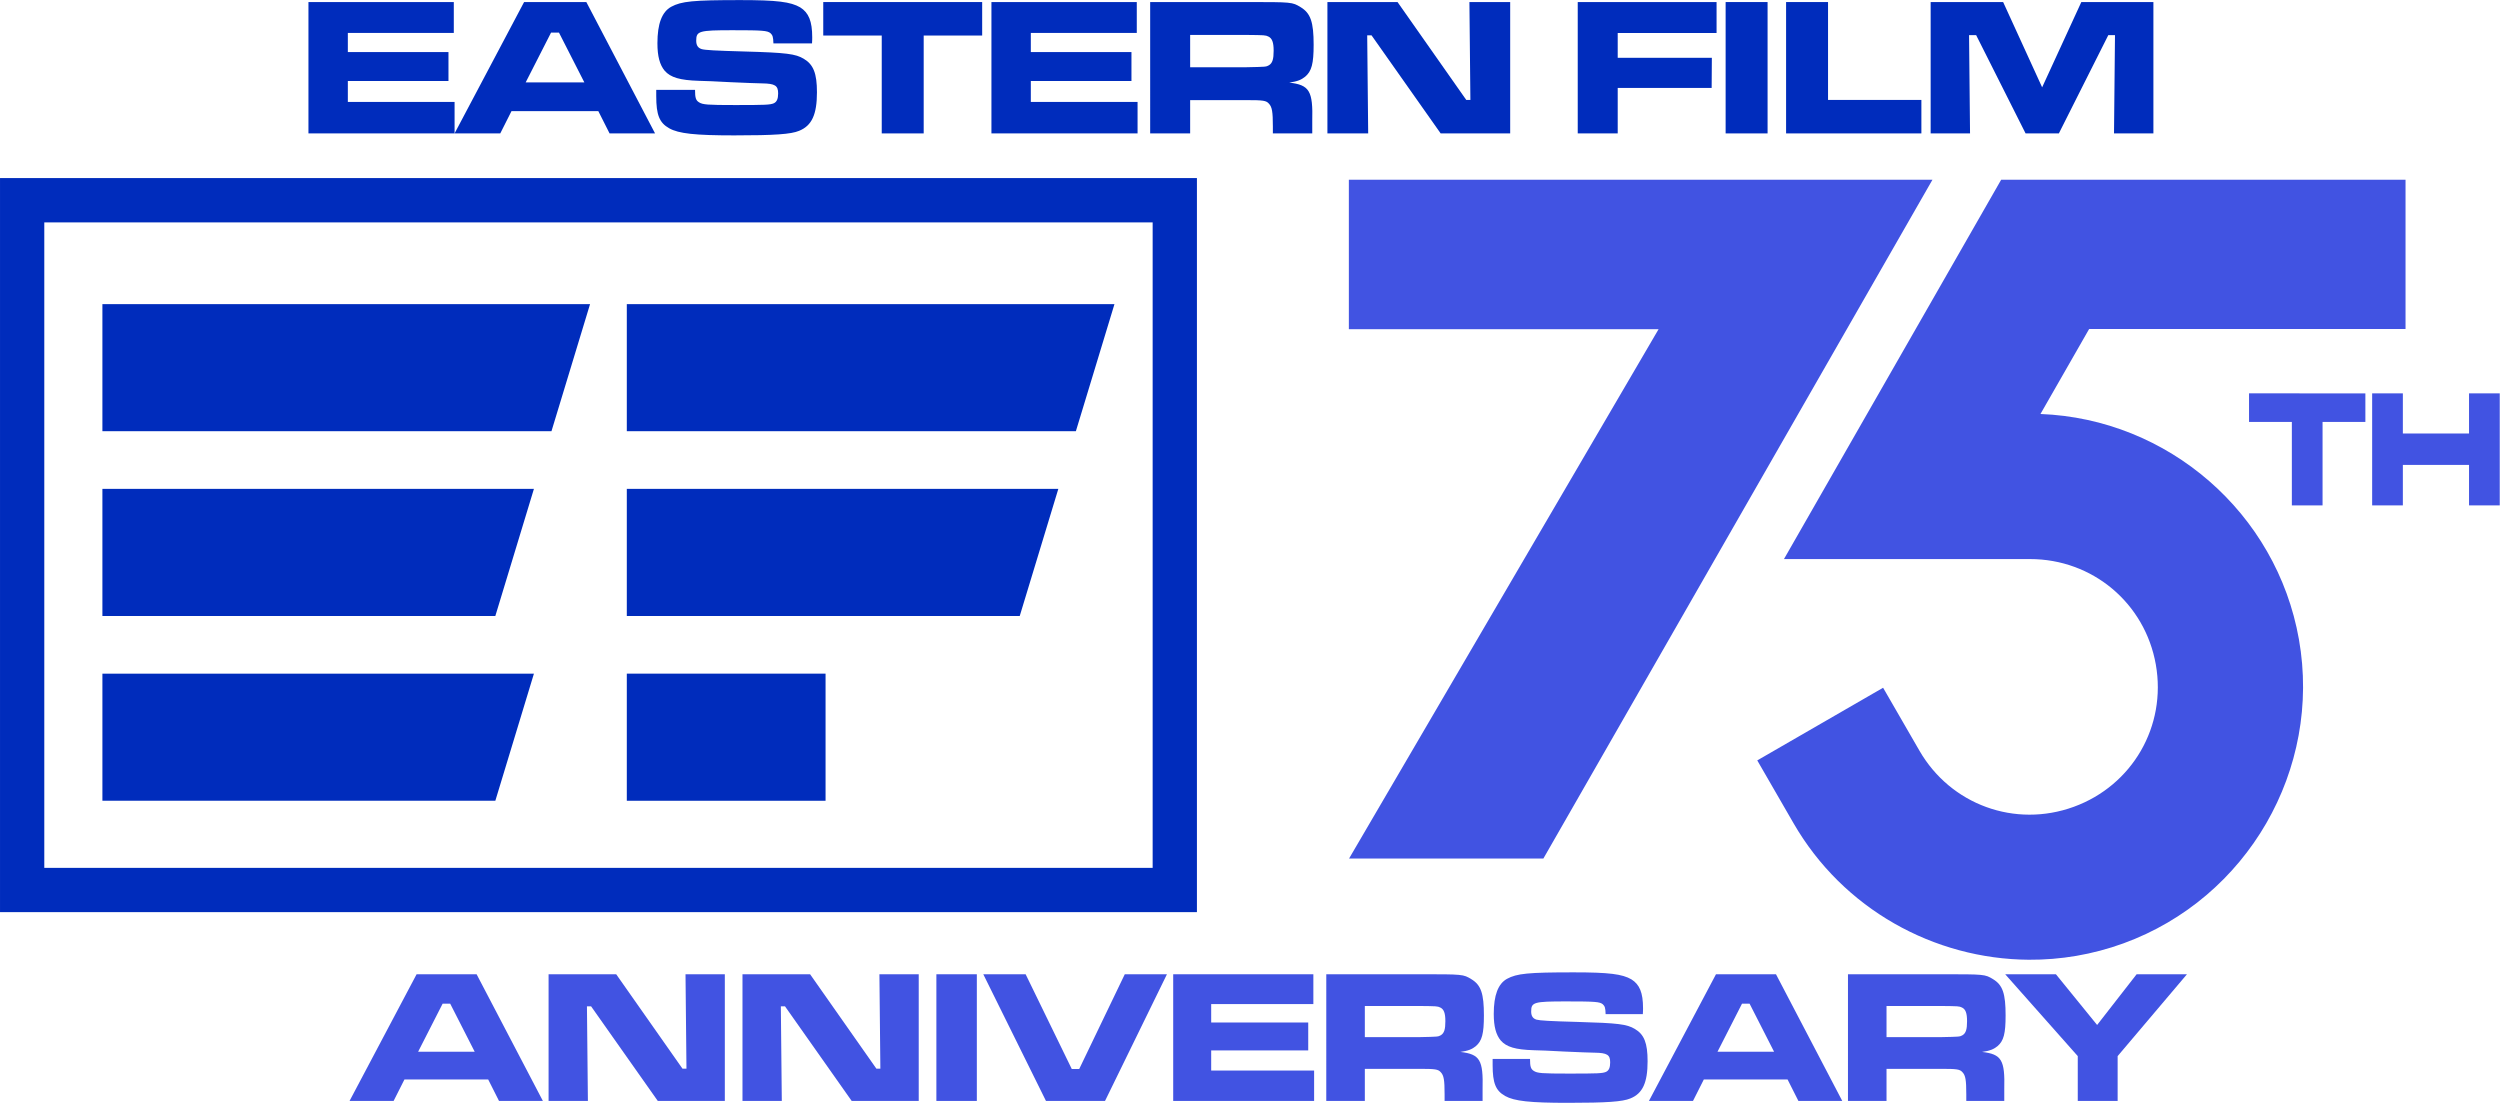
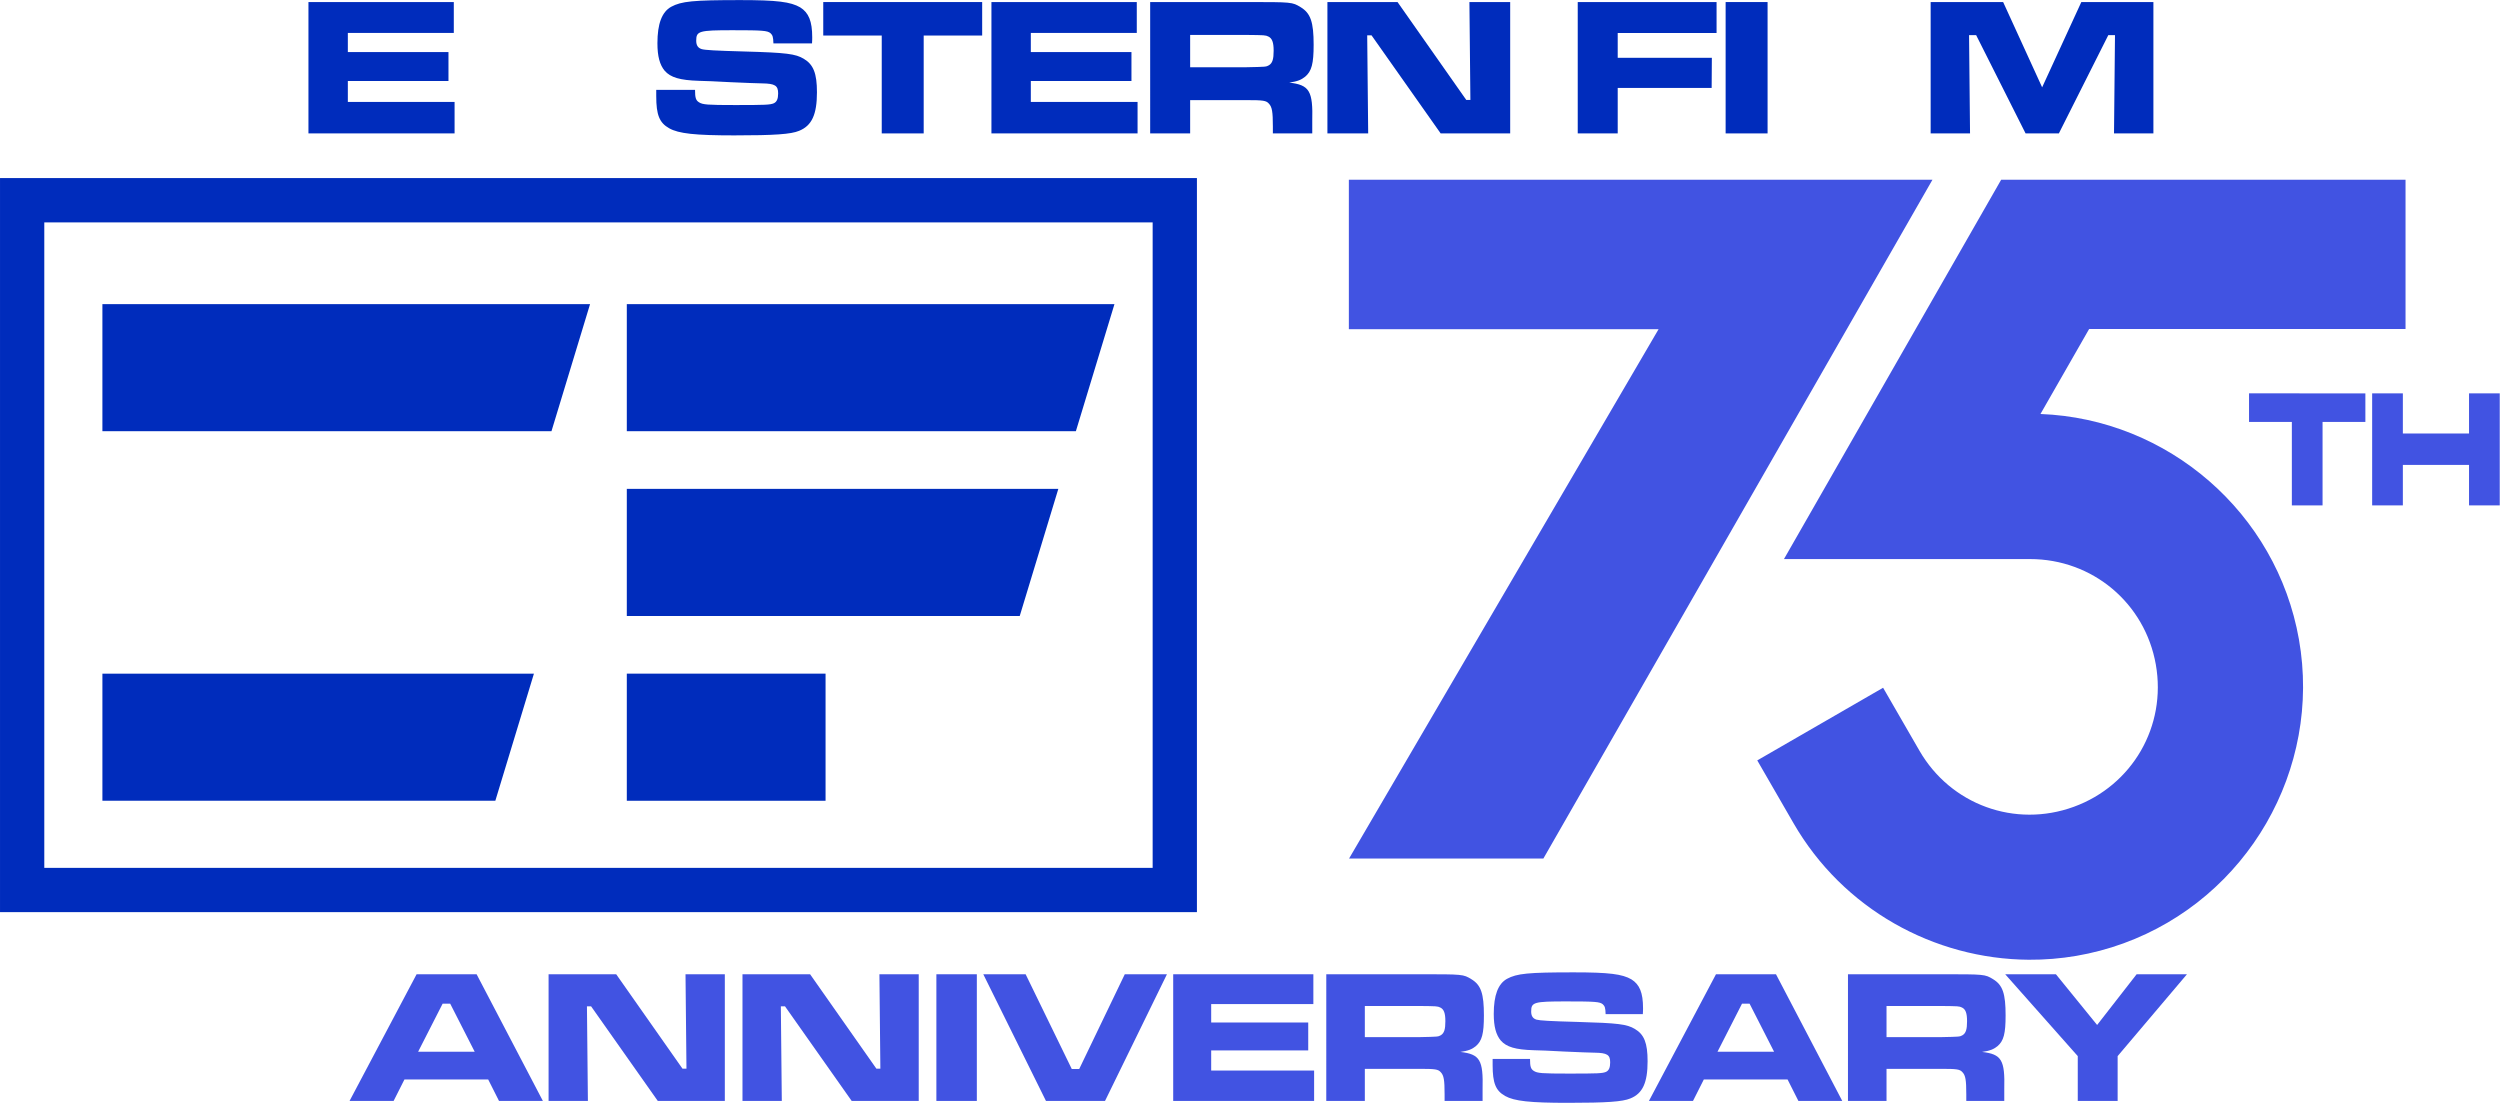
<svg xmlns="http://www.w3.org/2000/svg" xmlns:ns1="http://www.inkscape.org/namespaces/inkscape" xmlns:ns2="http://sodipodi.sourceforge.net/DTD/sodipodi-0.dtd" width="217.921mm" height="96.133mm" viewBox="0 0 217.921 96.133" version="1.1" id="svg3634" ns1:version="1.1 (c68e22c387, 2021-05-23)" ns2:docname="Eastern Film 75th anniversary.svg">
  <ns2:namedview id="namedview3636" pagecolor="#ffffff" bordercolor="#666666" borderopacity="1.0" ns1:pageshadow="2" ns1:pageopacity="0.0" ns1:pagecheckerboard="0" ns1:document-units="mm" showgrid="false" ns1:zoom="0.74653479" ns1:cx="425.96809" ns1:cy="8.7068949" ns1:window-width="1920" ns1:window-height="1001" ns1:window-x="-9" ns1:window-y="-9" ns1:window-maximized="1" ns1:current-layer="layer1" />
  <defs id="defs3631">
    <rect x="397.838" y="851.936" width="640.292" height="289.337" id="rect5316" />
-     <rect x="373.727" y="835.862" width="592.069" height="215.663" id="rect3008" />
  </defs>
  <g ns1:label="Layer 1" ns1:groupmode="layer" id="layer1" transform="translate(11.689,-202.949)">
    <g ns1:label="Layer 1" id="layer1-3" transform="translate(21.763,22.823)">
      <path style="color:#000000;fill:#002cbc;fill-opacity:1;stroke-width:0.658;-inkscape-stroke:none;paint-order:stroke markers fill" d="m -33.451,195.649 v 1.93 62.058 H 70.882 v -63.989 z m 3.86,3.861 h 96.614 v 56.267 h -96.614 z" id="rect3052" ns2:nodetypes="ccccccccccc" />
      <g id="g3192" transform="matrix(0.578,0,0,0.578,-32.735,196.763)">
        <g ns1:label="Layer 1" id="g3176" transform="translate(187.072,-33.08)" />
        <g id="g3178" ns1:label="Layer 2" transform="translate(187.072,-33.08)" />
        <path id="path3180" style="fill:#002cbc;fill-opacity:1;stroke-width:11.319;paint-order:markers stroke fill" d="M 14.203,17.078 H 87.747 L 81.926,36.25 H 14.203 Z" ns2:nodetypes="ccccc" />
        <rect style="fill:#002cbc;fill-opacity:1;stroke-width:7.472;paint-order:markers stroke fill" id="rect3182" width="29.974" height="19.172" x="93.288" y="72.808" />
-         <path id="path3184" style="fill:#002cbc;fill-opacity:1;stroke-width:11.319;paint-order:markers stroke fill" d="M 14.203,44.943 H 79.281 L 73.46,64.115 H 14.203 Z" ns2:nodetypes="ccccc" />
        <path id="path3186" style="fill:#002cbc;fill-opacity:1;stroke-width:11.319;paint-order:markers stroke fill" d="m 14.203,72.808 h 65.078 l -5.821,19.172 h -59.257 z" ns2:nodetypes="ccccc" />
        <path id="path3188" style="fill:#002cbc;fill-opacity:1;stroke-width:11.319;paint-order:markers stroke fill" d="m 93.288,17.078 h 73.545 l -5.821,19.172 H 93.288 Z" ns2:nodetypes="ccccc" />
        <path id="path3190" style="fill:#002cbc;fill-opacity:1;stroke-width:11.319;paint-order:markers stroke fill" d="m 93.288,44.943 h 65.078 l -5.821,19.172 H 93.288 Z" ns2:nodetypes="ccccc" />
      </g>
      <g aria-label="EASTERN FILM" id="text5366" style="font-size:16.863px;line-height:1.25;-inkscape-font-specification:sans-serif;text-align:center;text-anchor:middle;fill:#002cbc;stroke-width:0.422" transform="matrix(1.018,0,0,1.018,-25.018,19.297)">
        <path d="m 18.127,158.161 v 11.248 h 12.513 v -2.698 h -9.14 v -1.788 h 8.617 v -2.479 h -8.617 v -1.636 h 9.073 v -2.648 z" style="font-family:MicrogrammaDOTBolExt;-inkscape-font-specification:MicrogrammaDOTBolExt" id="path8313" />
-         <path d="m 43.911,169.409 h 3.895 l -5.885,-11.248 h -5.329 l -5.953,11.248 h 3.912 l 0.961,-1.906 h 7.437 z m -2.159,-4.368 h -5.025 l 2.175,-4.266 h 0.675 z" style="font-family:MicrogrammaDOTBolExt;-inkscape-font-specification:MicrogrammaDOTBolExt" id="path8315" />
        <path d="m 47.907,165.682 v 0.54 c 0,1.602 0.27,2.277 1.113,2.749 0.809,0.455 2.209,0.607 5.565,0.607 3.474,0 4.857,-0.101 5.548,-0.388 1.096,-0.438 1.535,-1.4 1.535,-3.305 0,-1.619 -0.304,-2.378 -1.13,-2.867 -0.708,-0.422 -1.467,-0.523 -5.093,-0.624 -2.462,-0.068 -3.339,-0.118 -3.643,-0.202 -0.32,-0.101 -0.472,-0.32 -0.472,-0.725 0,-0.826 0.236,-0.894 3.12,-0.894 2.58,0 2.968,0.034 3.238,0.253 0.185,0.169 0.236,0.32 0.253,0.877 h 3.305 c 0.017,-0.219 0.017,-0.455 0.017,-0.523 0,-1.383 -0.304,-2.108 -1.029,-2.563 -0.809,-0.472 -1.99,-0.624 -5.127,-0.624 -4.064,0 -5.042,0.101 -5.919,0.573 -0.793,0.438 -1.18,1.45 -1.18,3.12 0,1.13 0.202,1.855 0.624,2.361 0.506,0.573 1.298,0.809 2.934,0.86 0.354,0 1.501,0.051 2.732,0.118 1.197,0.051 2.31,0.101 2.681,0.101 1.096,0.017 1.366,0.185 1.366,0.86 0,0.472 -0.118,0.725 -0.371,0.843 -0.32,0.135 -0.708,0.152 -3.305,0.152 -2.411,0 -2.782,-0.034 -3.103,-0.236 -0.27,-0.169 -0.337,-0.388 -0.337,-1.062 z" style="font-family:MicrogrammaDOTBolExt;-inkscape-font-specification:MicrogrammaDOTBolExt" id="path8317" />
        <path d="m 62.208,158.161 v 2.867 h 5.008 v 8.381 h 3.592 v -8.381 h 5.008 v -2.867 z" style="font-family:MicrogrammaDOTBolExt;-inkscape-font-specification:MicrogrammaDOTBolExt" id="path8319" />
        <path d="m 76.609,158.161 v 11.248 h 12.513 v -2.698 h -9.14 v -1.788 h 8.617 v -2.479 h -8.617 v -1.636 h 9.073 v -2.648 z" style="font-family:MicrogrammaDOTBolExt;-inkscape-font-specification:MicrogrammaDOTBolExt" id="path8321" />
        <path d="m 90.201,169.409 h 3.423 v -2.85 h 4.84 c 1.417,0 1.669,0.034 1.906,0.304 0.27,0.287 0.337,0.691 0.337,1.956 v 0.59 h 3.373 v -1.046 c 0.067,-2.597 -0.236,-3.103 -1.973,-3.305 0.708,-0.101 1.029,-0.236 1.366,-0.506 0.556,-0.472 0.725,-1.113 0.725,-2.732 0,-1.939 -0.253,-2.698 -1.113,-3.221 -0.725,-0.438 -0.725,-0.438 -4.604,-0.438 h -8.28 z m 3.423,-5.666 v -2.766 h 4.823 c 1.585,0.017 1.619,0.017 1.872,0.135 0.32,0.152 0.455,0.489 0.455,1.214 0,0.725 -0.101,1.062 -0.405,1.248 -0.236,0.135 -0.236,0.135 -1.922,0.169 z" style="font-family:MicrogrammaDOTBolExt;-inkscape-font-specification:MicrogrammaDOTBolExt" id="path8323" />
        <path d="m 105.378,158.161 v 11.248 h 3.491 l -0.084,-8.398 h 0.371 l 5.919,8.398 h 5.953 v -11.248 h -3.491 l 0.084,8.381 h -0.354 l -5.885,-8.381 z" style="font-family:MicrogrammaDOTBolExt;-inkscape-font-specification:MicrogrammaDOTBolExt" id="path8325" />
        <path d="m 126.812,158.161 v 11.248 h 3.423 v -3.895 h 8.044 l 0.017,-2.58 H 130.235 v -2.125 h 8.465 v -2.648 z" style="font-family:MicrogrammaDOTBolExt;-inkscape-font-specification:MicrogrammaDOTBolExt" id="path8327" />
        <path d="m 139.476,158.161 v 11.248 h 3.592 v -11.248 z" style="font-family:MicrogrammaDOTBolExt;-inkscape-font-specification:MicrogrammaDOTBolExt" id="path8329" />
-         <path d="m 144.653,158.161 v 11.248 h 11.585 v -2.867 h -7.993 v -8.381 z" style="font-family:MicrogrammaDOTBolExt;-inkscape-font-specification:MicrogrammaDOTBolExt" id="path8331" />
        <path d="m 157.031,158.161 v 11.248 h 3.373 l -0.084,-8.415 h 0.607 l 4.233,8.415 h 2.85 l 4.233,-8.415 h 0.573 l -0.084,8.415 h 3.373 v -11.248 h -6.172 l -3.356,7.302 -3.339,-7.302 z" style="font-family:MicrogrammaDOTBolExt;-inkscape-font-specification:MicrogrammaDOTBolExt" id="path8333" />
      </g>
    </g>
    <path style="fill:#4153e2;fill-opacity:1;stroke:none;stroke-width:0.166px;stroke-linecap:butt;stroke-linejoin:miter;stroke-opacity:1" d="m 105.888,218.617 h 50.872 l -33.915,59.169 H 105.907 l 26.979,-46.139 h -26.997 z" id="path6089" ns2:nodetypes="ccccccc" />
    <path id="rect6189" style="fill:#4153e2;fill-opacity:1;fill-rule:evenodd;stroke:none;stroke-width:11.084;stroke-linecap:square;paint-order:stroke markers fill" d="m 162.749,218.617 -18.933,33.065 h 15.118 6.333 c 5.445,0 10.02,3.838 10.965,9.2 0.946,5.363 -2.04,10.534 -7.157,12.397 -5.117,1.862 -10.728,-0.18 -13.45,-4.895 l -3.167,-5.485 -10.969,6.333 3.167,5.485 c 4.315,7.475 12.247,11.837 20.505,11.891 2.753,0.018 5.542,-0.443 8.246,-1.427 10.814,-3.936 17.297,-15.164 15.299,-26.497 -1.945,-11.033 -11.412,-19.223 -22.53,-19.648 l 4.241,-7.407 h 27.581 v -13.011 z" />
    <g aria-label="TH" transform="matrix(0.497,0,0,0.579,81.676,130.147)" id="text8319" style="font-size:25.285px;line-height:1.25;fill:#4153e2;fill-opacity:1;stroke-width:0.632">
      <path d="m 206.599,184.958 v 4.298 h 7.51 v 12.567 h 5.386 V 189.257 h 7.51 v -4.298 z" style="font-family:MicrogrammaDOTBolExt;-inkscape-font-specification:MicrogrammaDOTBolExt;fill:#4153e2;fill-opacity:1" id="path10570" />
      <path d="m 228.193,184.958 v 16.865 h 5.386 v -6.094 h 11.606 v 6.094 h 5.386 v -16.865 h -5.386 v 6.043 h -11.606 v -6.043 z" style="font-family:MicrogrammaDOTBolExt;-inkscape-font-specification:MicrogrammaDOTBolExt;fill:#4153e2;fill-opacity:1" id="path10572" />
    </g>
    <g aria-label="ANNIVERSARY" id="text13380" style="font-size:16.554px;line-height:1.25;fill:#4153e2;stroke-width:0.414">
      <path d="m 31.809,298.916 h 3.824 l -5.777,-11.042 h -5.231 l -5.844,11.042 h 3.841 l 0.944,-1.871 h 7.3 z m -2.119,-4.288 h -4.933 l 2.136,-4.188 h 0.662 z" style="font-family:MicrogrammaDOTBolExt;-inkscape-font-specification:MicrogrammaDOTBolExt" id="path16909" />
      <path d="m 36.13,287.874 v 11.042 h 3.427 l -0.083,-8.244 h 0.364 l 5.811,8.244 h 5.844 v -11.042 h -3.427 l 0.083,8.228 h -0.348 l -5.777,-8.228 z" style="font-family:MicrogrammaDOTBolExt;-inkscape-font-specification:MicrogrammaDOTBolExt" id="path16911" />
      <path d="m 53.032,287.874 v 11.042 h 3.427 l -0.083,-8.244 h 0.364 l 5.811,8.244 h 5.844 v -11.042 h -3.427 l 0.083,8.228 h -0.348 l -5.777,-8.228 z" style="font-family:MicrogrammaDOTBolExt;-inkscape-font-specification:MicrogrammaDOTBolExt" id="path16913" />
      <path d="m 69.934,287.874 v 11.042 h 3.526 v -11.042 z" style="font-family:MicrogrammaDOTBolExt;-inkscape-font-specification:MicrogrammaDOTBolExt" id="path16915" />
      <path d="m 74.023,287.874 5.463,11.042 h 5.148 l 5.397,-11.042 h -3.675 l -3.973,8.261 h -0.646 l -4.023,-8.261 z" style="font-family:MicrogrammaDOTBolExt;-inkscape-font-specification:MicrogrammaDOTBolExt" id="path16917" />
      <path d="m 90.577,287.874 v 11.042 h 12.283 v -2.649 h -8.972 v -1.755 h 8.459 v -2.433 h -8.459 v -1.606 h 8.906 v -2.599 z" style="font-family:MicrogrammaDOTBolExt;-inkscape-font-specification:MicrogrammaDOTBolExt" id="path16919" />
      <path d="m 103.92,298.916 h 3.361 v -2.798 h 4.751 c 1.391,0 1.639,0.033 1.871,0.298 0.265,0.281 0.331,0.679 0.331,1.92 v 0.579 h 3.311 v -1.026 c 0.066,-2.549 -0.232,-3.046 -1.937,-3.245 0.695,-0.099 1.01,-0.232 1.341,-0.497 0.546,-0.464 0.712,-1.093 0.712,-2.682 0,-1.904 -0.248,-2.649 -1.093,-3.162 -0.712,-0.43 -0.712,-0.43 -4.519,-0.43 h -8.128 z m 3.361,-5.562 v -2.715 h 4.735 c 1.556,0.017 1.589,0.017 1.838,0.132 0.315,0.149 0.447,0.48 0.447,1.192 0,0.712 -0.099,1.043 -0.397,1.225 -0.232,0.132 -0.232,0.132 -1.887,0.166 z" style="font-family:MicrogrammaDOTBolExt;-inkscape-font-specification:MicrogrammaDOTBolExt" id="path16921" />
      <path d="m 118.421,295.257 v 0.53 c 0,1.573 0.265,2.235 1.093,2.698 0.795,0.447 2.169,0.596 5.463,0.596 3.41,0 4.768,-0.099 5.446,-0.381 1.076,-0.43 1.506,-1.374 1.506,-3.245 0,-1.589 -0.298,-2.334 -1.109,-2.814 -0.695,-0.414 -1.44,-0.513 -4.999,-0.613 -2.417,-0.066 -3.278,-0.116 -3.576,-0.199 -0.315,-0.099 -0.464,-0.315 -0.464,-0.712 0,-0.811 0.232,-0.877 3.063,-0.877 2.533,0 2.914,0.033 3.178,0.248 0.182,0.166 0.232,0.315 0.248,0.861 h 3.245 c 0.017,-0.215 0.017,-0.447 0.017,-0.513 0,-1.357 -0.298,-2.069 -1.01,-2.516 -0.795,-0.464 -1.953,-0.613 -5.033,-0.613 -3.99,0 -4.95,0.099 -5.811,0.563 -0.778,0.43 -1.159,1.424 -1.159,3.063 0,1.109 0.199,1.821 0.613,2.318 0.497,0.563 1.275,0.795 2.88,0.844 0.348,0 1.473,0.05 2.682,0.116 1.175,0.05 2.268,0.099 2.632,0.099 1.076,0.017 1.341,0.182 1.341,0.844 0,0.464 -0.116,0.712 -0.364,0.828 -0.315,0.132 -0.695,0.149 -3.245,0.149 -2.367,0 -2.731,-0.033 -3.046,-0.232 -0.265,-0.166 -0.331,-0.381 -0.331,-1.043 z" style="font-family:MicrogrammaDOTBolExt;-inkscape-font-specification:MicrogrammaDOTBolExt" id="path16923" />
      <path d="m 145.074,298.916 h 3.824 l -5.777,-11.042 h -5.231 l -5.844,11.042 h 3.841 l 0.944,-1.871 h 7.3 z m -2.119,-4.288 h -4.933 l 2.136,-4.188 h 0.662 z" style="font-family:MicrogrammaDOTBolExt;-inkscape-font-specification:MicrogrammaDOTBolExt" id="path16925" />
      <path d="m 149.395,298.916 h 3.361 v -2.798 h 4.751 c 1.391,0 1.639,0.033 1.871,0.298 0.265,0.281 0.331,0.679 0.331,1.92 v 0.579 h 3.311 v -1.026 c 0.066,-2.549 -0.232,-3.046 -1.937,-3.245 0.695,-0.099 1.01,-0.232 1.341,-0.497 0.546,-0.464 0.712,-1.093 0.712,-2.682 0,-1.904 -0.248,-2.649 -1.093,-3.162 -0.712,-0.43 -0.712,-0.43 -4.519,-0.43 h -8.128 z m 3.361,-5.562 v -2.715 h 4.735 c 1.556,0.017 1.589,0.017 1.838,0.132 0.315,0.149 0.447,0.48 0.447,1.192 0,0.712 -0.099,1.043 -0.397,1.225 -0.232,0.132 -0.232,0.132 -1.887,0.166 z" style="font-family:MicrogrammaDOTBolExt;-inkscape-font-specification:MicrogrammaDOTBolExt" id="path16927" />
      <path d="m 163.102,287.874 6.324,7.135 v 3.907 h 3.476 v -3.907 l 6.042,-7.135 h -4.387 l -3.443,4.42 -3.592,-4.42 z" style="font-family:MicrogrammaDOTBolExt;-inkscape-font-specification:MicrogrammaDOTBolExt" id="path16929" />
    </g>
  </g>
</svg>